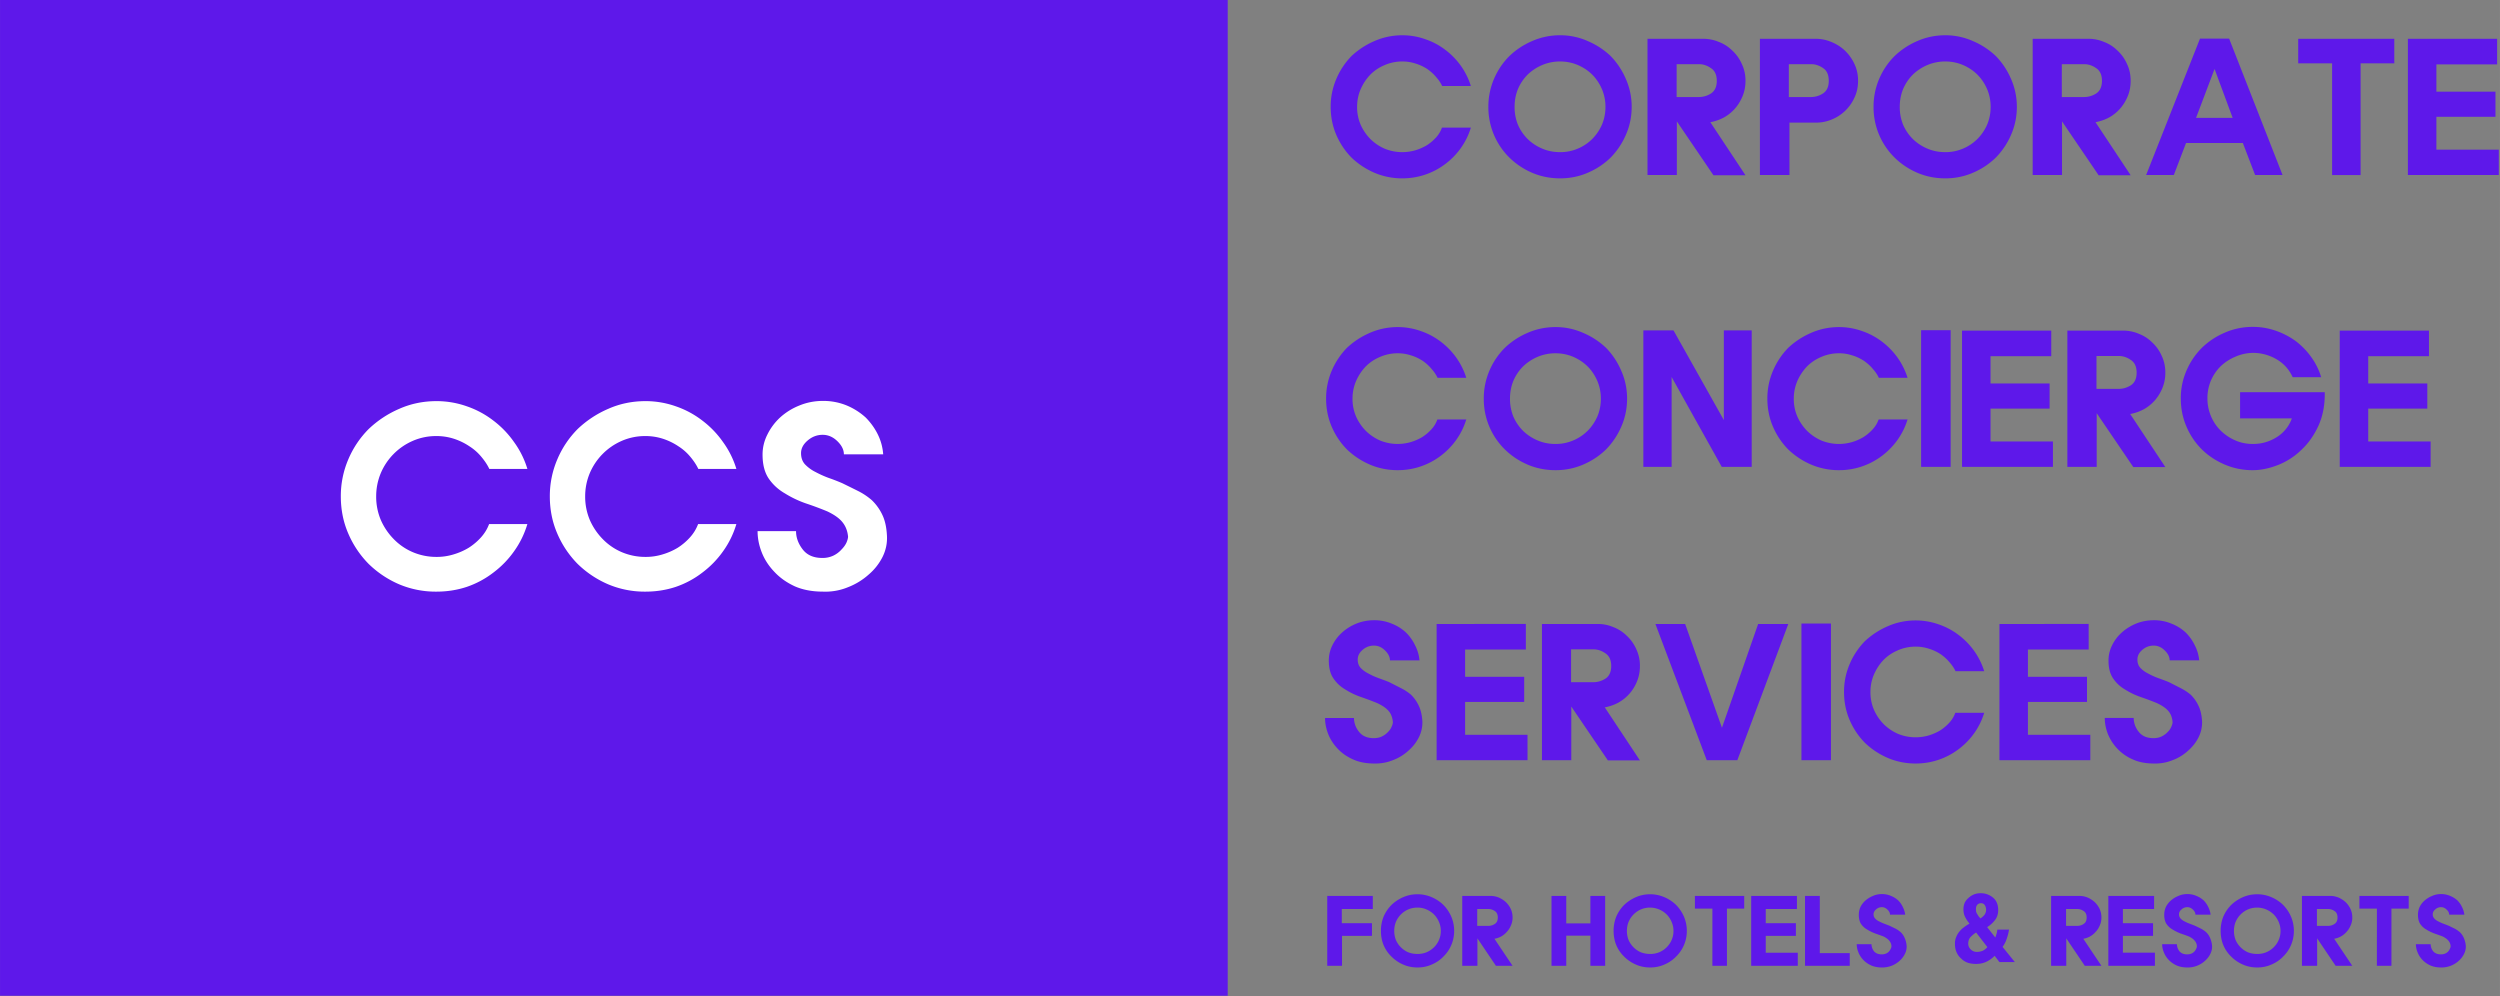
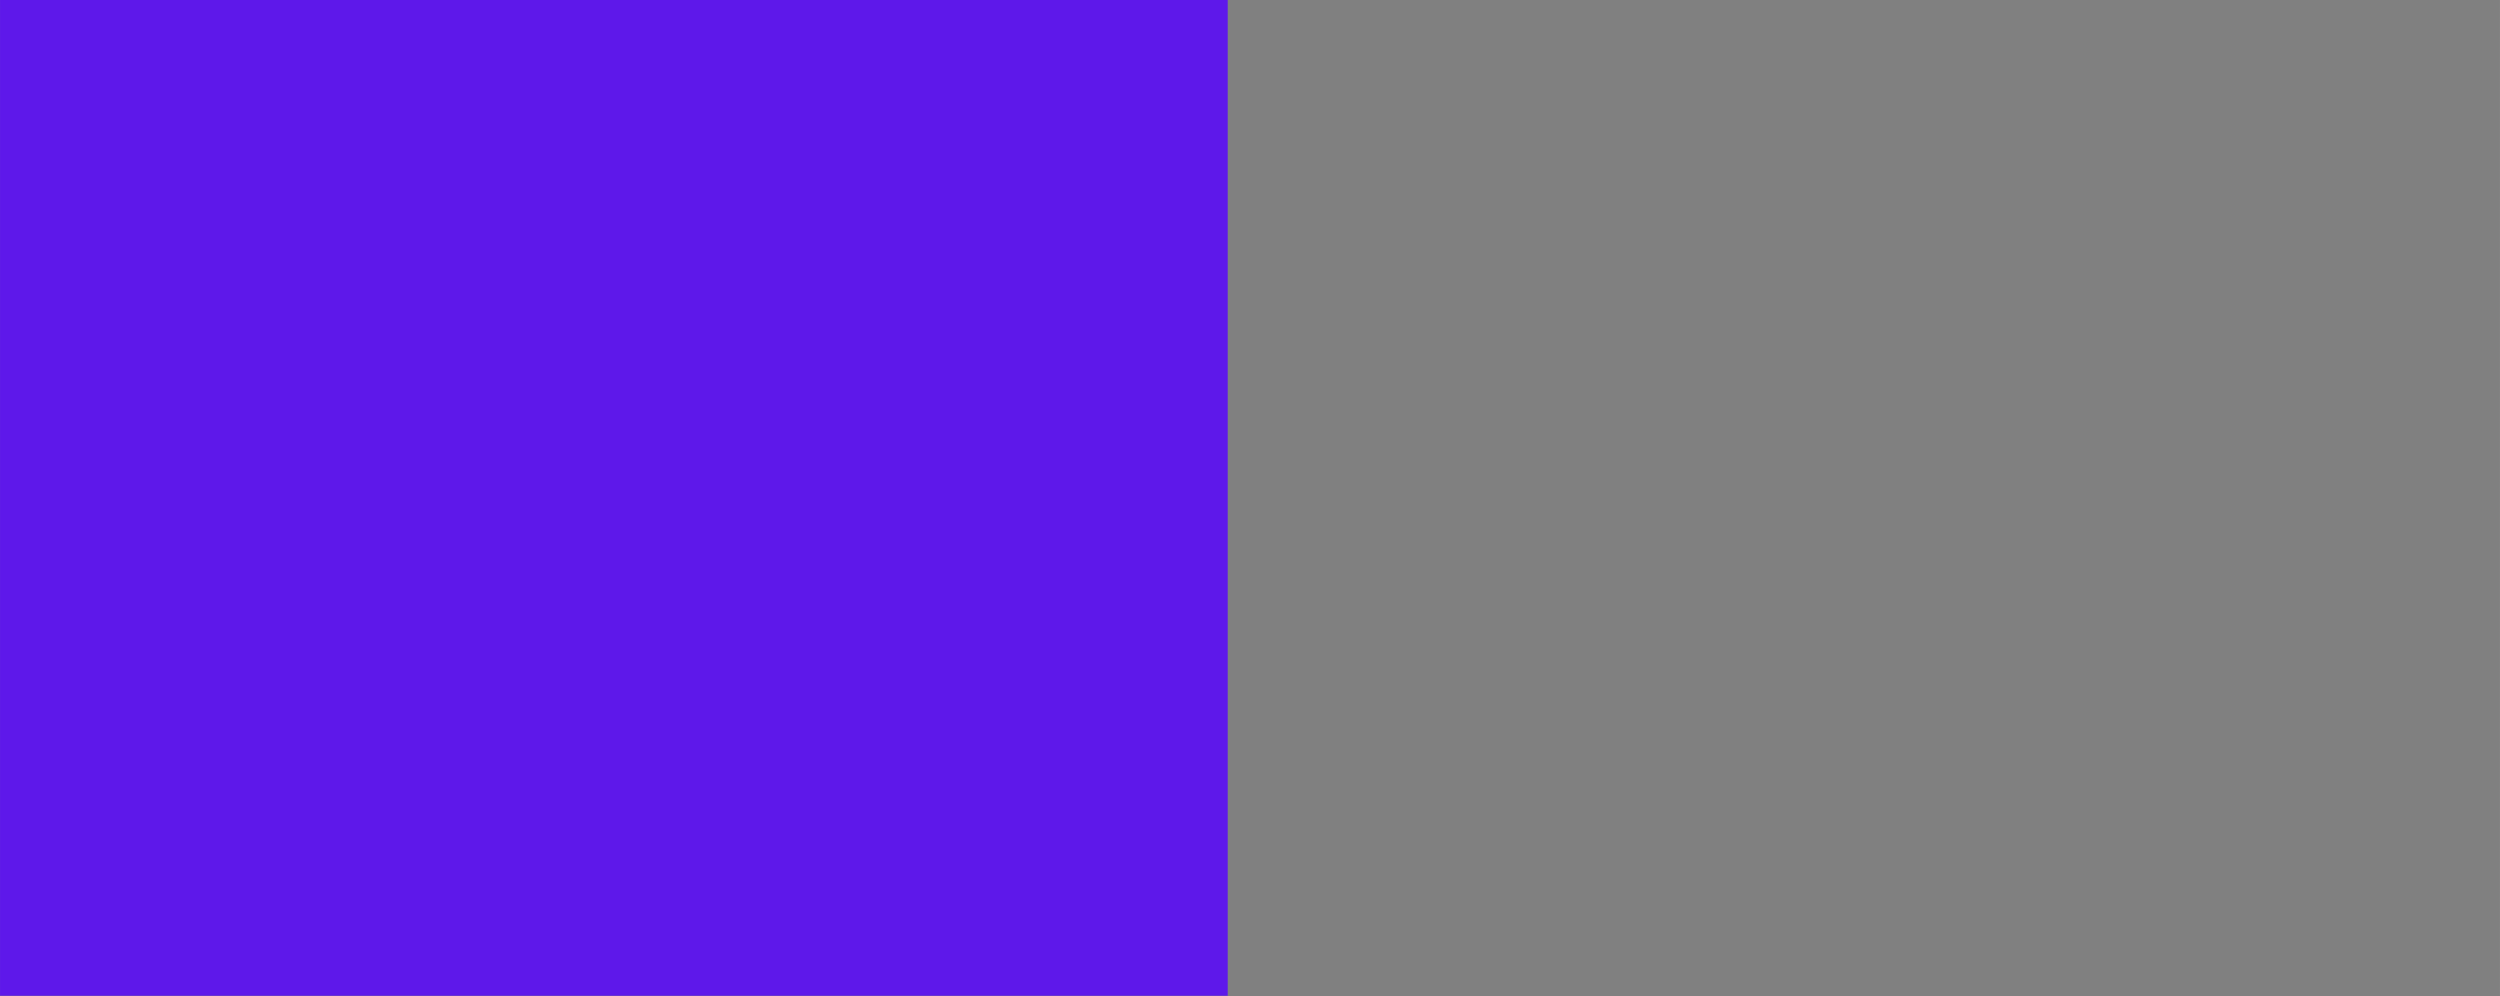
<svg xmlns="http://www.w3.org/2000/svg" width="129.719" height="51.69" version="1.0" viewBox="0 0 97.289 38.768" id="svg5">
  <rect x="0" y="0" width="97.289" height="38.768" fill="#808080" stroke="none" />
  <defs id="defs1">
    <clipPath id="a">
      <path d="M 0,0.035 H 92.234 V 74.84 H 0 Z m 0,0" id="path1" />
    </clipPath>
  </defs>
  <g id="g5" transform="matrix(0.518,0,0,0.518,-1.0200048e-6,-0.018)">
    <g clip-path="url(#a)" id="g2">
      <path fill="#5e18ea" d="M 0,0.035 H 92.34 V 74.84 H 0 Z m 0,0" id="path2" />
    </g>
-     <path fill="#5e18ea" d="m 110.502,6.497 a 5.382,5.382 0 0 0 -0.75,-1.516 5.53,5.53 0 0 0 -1.172,-1.203 c -0.45,-0.344 -0.95,-0.61 -1.5,-0.797 a 5.13,5.13 0 0 0 -1.719,-0.297 c -0.75,0 -1.453,0.149 -2.11,0.438 a 5.95,5.95 0 0 0 -1.718,1.125 5.573,5.573 0 0 0 -1.14,1.718 5.263,5.263 0 0 0 -0.423,2.094 c 0,0.75 0.141,1.453 0.422,2.11 0.281,0.648 0.66,1.214 1.14,1.703 0.5,0.48 1.071,0.859 1.72,1.14 a 5.282,5.282 0 0 0 2.109,0.422 5.32,5.32 0 0 0 3.219,-1.078 5.444,5.444 0 0 0 1.172,-1.203 5.28,5.28 0 0 0 0.75,-1.531 h -2.172 a 2.134,2.134 0 0 1 -0.453,0.75 c -0.2,0.218 -0.43,0.414 -0.688,0.578 a 3.79,3.79 0 0 1 -0.86,0.375 3.507,3.507 0 0 1 -2.281,-0.11 3.544,3.544 0 0 1 -1.078,-0.718 3.633,3.633 0 0 1 -0.75,-1.094 3.34,3.34 0 0 1 -0.265,-1.344 c 0,-0.445 0.082,-0.875 0.25,-1.281 0.175,-0.414 0.414,-0.785 0.718,-1.11 0.301,-0.312 0.66,-0.554 1.079,-0.734 a 3.304,3.304 0 0 1 1.375,-0.281 c 0.332,0 0.656,0.055 0.968,0.156 0.313,0.094 0.602,0.23 0.875,0.406 0.258,0.18 0.485,0.383 0.672,0.61 0.196,0.219 0.348,0.445 0.453,0.672 z m 1.315,1.563 a 5.298,5.298 0 0 0 1.578,3.812 5.55,5.55 0 0 0 1.703,1.14 c 0.656,0.282 1.36,0.422 2.11,0.422 0.738,0 1.43,-0.14 2.078,-0.422 a 5.573,5.573 0 0 0 1.718,-1.14 5.618,5.618 0 0 0 1.141,-1.703 c 0.29,-0.657 0.438,-1.36 0.438,-2.11 a 5.15,5.15 0 0 0 -0.438,-2.094 5.643,5.643 0 0 0 -1.14,-1.718 5.746,5.746 0 0 0 -1.72,-1.125 5.044,5.044 0 0 0 -2.077,-0.438 5.18,5.18 0 0 0 -2.11,0.438 5.72,5.72 0 0 0 -1.703,1.125 5.415,5.415 0 0 0 -1.156,1.718 5.263,5.263 0 0 0 -0.422,2.094 z m 5.39,-3.407 c 0.47,0 0.91,0.09 1.329,0.266 0.414,0.18 0.773,0.418 1.078,0.718 0.312,0.313 0.555,0.68 0.734,1.094 0.176,0.418 0.266,0.86 0.266,1.328 0,0.48 -0.09,0.93 -0.266,1.344 a 3.52,3.52 0 0 1 -0.734,1.078 3.364,3.364 0 0 1 -1.078,0.719 3.32,3.32 0 0 1 -1.328,0.265 c -0.48,0 -0.93,-0.086 -1.344,-0.265 a 3.478,3.478 0 0 1 -1.094,-0.719 3.453,3.453 0 0 1 -0.734,-1.078 3.545,3.545 0 0 1 -0.25,-1.344 c 0,-0.469 0.082,-0.91 0.25,-1.328 a 3.45,3.45 0 0 1 0.734,-1.094 c 0.313,-0.3 0.676,-0.539 1.094,-0.718 a 3.409,3.409 0 0 1 1.344,-0.266 z m 8.753,0.203 h 1.688 c 0.312,0 0.61,0.102 0.89,0.297 0.29,0.187 0.438,0.508 0.438,0.953 0,0.45 -0.149,0.766 -0.438,0.953 a 1.68,1.68 0 0 1 -0.89,0.266 h -1.688 z m 0.016,4.297 2.75,4.047 h 2.406 l -2.64,-3.985 a 3.533,3.533 0 0 0 1,-0.343 c 0.32,-0.176 0.601,-0.399 0.843,-0.672 0.238,-0.27 0.43,-0.582 0.578,-0.938 0.145,-0.351 0.22,-0.738 0.22,-1.156 a 2.9,2.9 0 0 0 -0.282,-1.281 3.022,3.022 0 0 0 -0.719,-1 2.853,2.853 0 0 0 -1,-0.64 2.951,2.951 0 0 0 -1.14,-0.235 h -4.22 v 10.234 h 2.204 z m 8.413,-4.297 h 1.687 c 0.313,0 0.61,0.102 0.89,0.297 0.282,0.187 0.423,0.508 0.423,0.953 0,0.45 -0.149,0.766 -0.438,0.953 a 1.66,1.66 0 0 1 -0.875,0.266 h -1.687 z m 2.047,-1.906 h -4.22 v 10.234 h 2.22 V 9.247 h 2 c 0.394,0 0.773,-0.07 1.14,-0.22 a 3.167,3.167 0 0 0 1.735,-1.64 c 0.187,-0.383 0.28,-0.812 0.28,-1.281 0,-0.469 -0.093,-0.894 -0.28,-1.281 a 3.328,3.328 0 0 0 -0.72,-1 3.235,3.235 0 0 0 -1.015,-0.64 2.951,2.951 0 0 0 -1.14,-0.235 z m 4.319,5.11 a 5.298,5.298 0 0 0 1.578,3.812 c 0.488,0.48 1.054,0.859 1.703,1.14 0.656,0.282 1.36,0.422 2.11,0.422 0.737,0 1.429,-0.14 2.077,-0.422 a 5.573,5.573 0 0 0 1.719,-1.14 5.618,5.618 0 0 0 1.14,-1.703 c 0.29,-0.657 0.438,-1.36 0.438,-2.11 a 5.15,5.15 0 0 0 -0.437,-2.094 5.643,5.643 0 0 0 -1.141,-1.718 5.746,5.746 0 0 0 -1.719,-1.125 5.044,5.044 0 0 0 -2.078,-0.438 c -0.75,0 -1.453,0.149 -2.11,0.438 a 5.72,5.72 0 0 0 -1.702,1.125 5.415,5.415 0 0 0 -1.157,1.718 5.263,5.263 0 0 0 -0.421,2.094 z m 5.39,-3.407 c 0.469,0 0.91,0.09 1.328,0.266 0.414,0.18 0.774,0.418 1.078,0.718 0.313,0.313 0.555,0.68 0.735,1.094 0.176,0.418 0.265,0.86 0.265,1.328 0,0.48 -0.09,0.93 -0.265,1.344 a 3.52,3.52 0 0 1 -0.735,1.078 3.364,3.364 0 0 1 -1.078,0.719 3.32,3.32 0 0 1 -1.328,0.265 c -0.48,0 -0.93,-0.086 -1.344,-0.265 a 3.478,3.478 0 0 1 -1.093,-0.719 3.453,3.453 0 0 1 -0.735,-1.078 3.545,3.545 0 0 1 -0.25,-1.344 c 0,-0.469 0.082,-0.91 0.25,-1.328 0.176,-0.414 0.422,-0.781 0.735,-1.094 0.312,-0.3 0.675,-0.539 1.093,-0.718 a 3.409,3.409 0 0 1 1.344,-0.266 z m 8.753,0.203 h 1.687 c 0.313,0 0.61,0.102 0.89,0.297 0.29,0.187 0.438,0.508 0.438,0.953 0,0.45 -0.148,0.766 -0.437,0.953 a 1.68,1.68 0 0 1 -0.89,0.266 h -1.688 z m 0.015,4.297 2.75,4.047 h 2.407 l -2.641,-3.985 a 3.533,3.533 0 0 0 1,-0.343 3.14,3.14 0 0 0 0.844,-0.672 c 0.238,-0.27 0.43,-0.582 0.578,-0.938 0.144,-0.351 0.219,-0.738 0.219,-1.156 0,-0.469 -0.094,-0.894 -0.282,-1.281 a 3.022,3.022 0 0 0 -0.718,-1 2.853,2.853 0 0 0 -1,-0.64 2.951,2.951 0 0 0 -1.141,-0.235 h -4.219 v 10.234 h 2.203 z m 10.367,-6.219 -4.048,10.25 h 2.079 l 0.921,-2.406 h 4.266 l 0.922,2.406 h 2.062 l -4.015,-10.25 z m 1.093,2.281 1.36,3.672 h -2.75 z m 8.831,7.969 h 2.141 v -8.39 h 2.531 V 2.95 h -7.218 v 1.844 h 2.546 z M 180.899,2.95 v 10.234 h 6.828 v -1.906 h -4.688 V 8.809 h 4.438 V 6.92 h -4.438 V 4.872 h 4.563 V 2.95 Z m 0,0" id="path3" />
-     <path fill="#ffffff" d="m 39.62,35.264 a 6.755,6.755 0 0 0 -1,-2.015 7.128,7.128 0 0 0 -1.547,-1.61 6.93,6.93 0 0 0 -2,-1.078 6.813,6.813 0 0 0 -2.282,-0.39 c -1,0 -1.933,0.195 -2.797,0.578 a 7.779,7.779 0 0 0 -2.296,1.515 7.188,7.188 0 0 0 -1.532,2.281 6.995,6.995 0 0 0 -0.562,2.782 c 0,1 0.187,1.933 0.562,2.797 a 7.366,7.366 0 0 0 1.532,2.28 7.53,7.53 0 0 0 2.296,1.532 7.073,7.073 0 0 0 2.797,0.547 c 0.79,0 1.551,-0.117 2.282,-0.36 a 6.93,6.93 0 0 0 2,-1.078 7.136,7.136 0 0 0 1.546,-1.593 6.831,6.831 0 0 0 1,-2.047 h -2.875 c -0.136,0.367 -0.34,0.7 -0.609,1 -0.262,0.293 -0.57,0.555 -0.922,0.781 a 4.852,4.852 0 0 1 -1.14,0.5 4.28,4.28 0 0 1 -1.266,0.188 4.53,4.53 0 0 1 -1.766,-0.344 4.384,4.384 0 0 1 -1.437,-0.969 4.794,4.794 0 0 1 -0.985,-1.437 4.488,4.488 0 0 1 -0.359,-1.797 c 0,-0.594 0.11,-1.16 0.328,-1.703 a 4.6,4.6 0 0 1 2.39,-2.454 4.377,4.377 0 0 1 1.829,-0.375 c 0.445,0 0.879,0.07 1.297,0.204 0.414,0.136 0.8,0.324 1.156,0.562 0.344,0.219 0.64,0.48 0.89,0.781 0.258,0.305 0.462,0.61 0.61,0.922 z m 15.701,0 a 6.755,6.755 0 0 0 -1,-2.015 7.128,7.128 0 0 0 -1.547,-1.61 6.93,6.93 0 0 0 -2,-1.078 6.813,6.813 0 0 0 -2.28,-0.39 c -1,0 -1.934,0.195 -2.798,0.578 a 7.779,7.779 0 0 0 -2.297,1.515 7.188,7.188 0 0 0 -1.53,2.281 6.995,6.995 0 0 0 -0.563,2.782 c 0,1 0.187,1.933 0.562,2.797 a 7.366,7.366 0 0 0 1.531,2.28 7.53,7.53 0 0 0 2.297,1.532 7.073,7.073 0 0 0 2.797,0.547 c 0.79,0 1.55,-0.117 2.281,-0.36 a 6.93,6.93 0 0 0 2,-1.078 7.136,7.136 0 0 0 1.547,-1.593 6.831,6.831 0 0 0 1,-2.047 h -2.875 c -0.136,0.367 -0.34,0.7 -0.61,1 a 4.44,4.44 0 0 1 -0.921,0.781 4.87,4.87 0 0 1 -1.14,0.5 4.28,4.28 0 0 1 -1.266,0.188 4.53,4.53 0 0 1 -1.766,-0.344 4.384,4.384 0 0 1 -1.437,-0.969 4.794,4.794 0 0 1 -0.985,-1.437 4.488,4.488 0 0 1 -0.36,-1.797 c 0,-0.594 0.11,-1.16 0.329,-1.703 a 4.6,4.6 0 0 1 2.39,-2.454 4.373,4.373 0 0 1 1.829,-0.375 c 0.445,0 0.879,0.07 1.297,0.204 0.414,0.136 0.8,0.324 1.156,0.562 0.344,0.219 0.64,0.48 0.89,0.781 0.258,0.305 0.461,0.61 0.61,0.922 z m 8.077,-1.094 h 2.953 a 4.009,4.009 0 0 0 -0.39,-1.468 c -0.23,-0.477 -0.54,-0.91 -0.922,-1.297 A 4.939,4.939 0 0 0 63.617,30.499 4.618,4.618 0 0 0 61.82,30.155 c -0.625,0 -1.215,0.117 -1.766,0.344 a 4.786,4.786 0 0 0 -1.437,0.89 c -0.406,0.375 -0.73,0.809 -0.969,1.297 -0.242,0.48 -0.36,0.98 -0.36,1.5 0,0.75 0.157,1.356 0.47,1.813 0.32,0.46 0.726,0.828 1.218,1.109 a 7.813,7.813 0 0 0 1.578,0.75 c 0.563,0.187 1.094,0.387 1.594,0.594 0.531,0.25 0.91,0.523 1.14,0.812 0.24,0.293 0.38,0.653 0.423,1.078 0,0.125 -0.043,0.282 -0.125,0.47 -0.086,0.179 -0.211,0.35 -0.375,0.515 a 1.94,1.94 0 0 1 -0.61,0.453 1.87,1.87 0 0 1 -0.828,0.172 c -0.648,0 -1.137,-0.211 -1.469,-0.64 -0.336,-0.438 -0.5,-0.895 -0.5,-1.376 h -2.89 c 0,0.524 0.101,1.055 0.312,1.594 0.207,0.531 0.524,1.023 0.953,1.469 0.407,0.437 0.91,0.796 1.516,1.078 0.613,0.273 1.328,0.406 2.14,0.406 a 4.445,4.445 0 0 0 1.86,-0.328 5.065,5.065 0 0 0 1.563,-0.953 4.261,4.261 0 0 0 1.046,-1.328 c 0.25,-0.508 0.36,-1.04 0.329,-1.594 -0.032,-0.645 -0.153,-1.176 -0.36,-1.594 a 3.717,3.717 0 0 0 -0.781,-1.078 4.917,4.917 0 0 0 -1.063,-0.703 c -0.375,-0.188 -0.757,-0.375 -1.14,-0.563 a 14.961,14.961 0 0 0 -1.047,-0.406 8.082,8.082 0 0 1 -1,-0.453 2.82,2.82 0 0 1 -0.766,-0.563 c -0.199,-0.218 -0.297,-0.5 -0.297,-0.843 0,-0.344 0.16,-0.657 0.485,-0.938 0.332,-0.289 0.71,-0.437 1.14,-0.437 0.414,0 0.786,0.164 1.11,0.484 0.32,0.313 0.484,0.64 0.484,0.984 z m 0,0" id="path4" />
-     <path fill="#5e18ea" d="m 110.157,28.42 a 5.382,5.382 0 0 0 -0.75,-1.515 5.53,5.53 0 0 0 -1.172,-1.204 5.24,5.24 0 0 0 -1.5,-0.796 5.13,5.13 0 0 0 -1.719,-0.297 c -0.75,0 -1.453,0.148 -2.11,0.437 a 5.95,5.95 0 0 0 -1.718,1.125 5.573,5.573 0 0 0 -1.14,1.719 5.263,5.263 0 0 0 -0.422,2.094 c 0,0.75 0.14,1.453 0.421,2.11 0.282,0.648 0.66,1.214 1.141,1.702 0.5,0.48 1.07,0.86 1.719,1.14 0.656,0.282 1.36,0.423 2.11,0.423 a 5.32,5.32 0 0 0 3.218,-1.078 5.444,5.444 0 0 0 1.172,-1.204 c 0.332,-0.468 0.582,-0.976 0.75,-1.53 h -2.172 a 2.134,2.134 0 0 1 -0.453,0.75 c -0.2,0.218 -0.43,0.413 -0.688,0.577 a 3.79,3.79 0 0 1 -0.86,0.375 3.507,3.507 0 0 1 -2.281,-0.11 3.544,3.544 0 0 1 -1.077,-0.718 3.633,3.633 0 0 1 -0.75,-1.094 3.34,3.34 0 0 1 -0.266,-1.343 c 0,-0.446 0.082,-0.875 0.25,-1.282 0.176,-0.414 0.414,-0.785 0.719,-1.109 0.3,-0.312 0.66,-0.555 1.078,-0.734 a 3.304,3.304 0 0 1 1.375,-0.282 c 0.332,0 0.656,0.055 0.969,0.157 0.312,0.093 0.601,0.23 0.875,0.406 0.257,0.18 0.484,0.383 0.671,0.61 0.196,0.218 0.348,0.445 0.454,0.671 z m 1.315,1.563 a 5.298,5.298 0 0 0 1.578,3.812 c 0.489,0.48 1.055,0.86 1.703,1.14 0.657,0.282 1.36,0.423 2.11,0.423 0.738,0 1.43,-0.14 2.078,-0.422 a 5.573,5.573 0 0 0 1.719,-1.14 5.618,5.618 0 0 0 1.14,-1.704 c 0.29,-0.656 0.438,-1.36 0.438,-2.11 0,-0.738 -0.149,-1.437 -0.438,-2.093 a 5.643,5.643 0 0 0 -1.14,-1.719 5.746,5.746 0 0 0 -1.719,-1.125 5.044,5.044 0 0 0 -2.078,-0.437 c -0.75,0 -1.453,0.148 -2.11,0.437 a 5.72,5.72 0 0 0 -1.703,1.125 5.415,5.415 0 0 0 -1.156,1.719 5.263,5.263 0 0 0 -0.422,2.094 z m 5.39,-3.407 c 0.47,0 0.911,0.09 1.329,0.266 0.414,0.18 0.773,0.418 1.078,0.719 0.313,0.312 0.555,0.68 0.734,1.094 0.176,0.418 0.266,0.859 0.266,1.328 0,0.48 -0.09,0.93 -0.266,1.343 a 3.52,3.52 0 0 1 -0.734,1.079 3.364,3.364 0 0 1 -1.078,0.718 3.32,3.32 0 0 1 -1.328,0.266 c -0.48,0 -0.93,-0.086 -1.344,-0.266 a 3.478,3.478 0 0 1 -1.094,-0.718 3.453,3.453 0 0 1 -0.734,-1.079 3.545,3.545 0 0 1 -0.25,-1.343 c 0,-0.469 0.082,-0.91 0.25,-1.328 a 3.44,3.44 0 0 1 0.734,-1.094 c 0.313,-0.3 0.676,-0.54 1.094,-0.719 a 3.409,3.409 0 0 1 1.344,-0.266 z m 6.598,-1.718 v 10.25 h 2.124 v -6.75 l 3.766,6.75 h 2.25 v -10.25 h -2.094 v 6.734 l -3.781,-6.734 z m 19.849,3.562 a 5.382,5.382 0 0 0 -0.75,-1.515 5.53,5.53 0 0 0 -1.172,-1.204 5.24,5.24 0 0 0 -1.5,-0.796 5.13,5.13 0 0 0 -1.719,-0.297 c -0.75,0 -1.453,0.148 -2.11,0.437 a 5.95,5.95 0 0 0 -1.718,1.125 5.573,5.573 0 0 0 -1.14,1.719 5.263,5.263 0 0 0 -0.423,2.094 c 0,0.75 0.141,1.453 0.422,2.11 0.281,0.648 0.66,1.214 1.14,1.702 0.5,0.48 1.071,0.86 1.72,1.14 a 5.283,5.283 0 0 0 2.109,0.423 5.32,5.32 0 0 0 3.219,-1.078 5.444,5.444 0 0 0 1.172,-1.204 c 0.332,-0.468 0.582,-0.976 0.75,-1.53 h -2.172 a 2.134,2.134 0 0 1 -0.453,0.75 c -0.2,0.218 -0.43,0.413 -0.688,0.577 a 3.79,3.79 0 0 1 -0.86,0.375 3.507,3.507 0 0 1 -2.281,-0.11 3.544,3.544 0 0 1 -1.078,-0.718 3.633,3.633 0 0 1 -0.75,-1.094 3.34,3.34 0 0 1 -0.265,-1.343 c 0,-0.446 0.082,-0.875 0.25,-1.282 a 3.73,3.73 0 0 1 0.718,-1.109 c 0.301,-0.312 0.66,-0.555 1.079,-0.734 a 3.304,3.304 0 0 1 1.375,-0.282 c 0.332,0 0.656,0.055 0.968,0.157 0.313,0.093 0.602,0.23 0.875,0.406 0.258,0.18 0.485,0.383 0.672,0.61 0.196,0.218 0.348,0.445 0.453,0.671 z m 1.018,-3.578 v 10.266 h 2.219 V 24.842 Z m 3.075,0.031 v 10.235 h 6.828 V 33.2 h -4.687 v -2.468 h 4.437 v -1.89 h -4.437 v -2.048 h 4.562 v -1.922 z m 10.101,1.907 h 1.687 c 0.313,0 0.61,0.101 0.891,0.296 0.29,0.188 0.438,0.508 0.438,0.954 0,0.449 -0.149,0.765 -0.438,0.953 -0.293,0.18 -0.59,0.265 -0.89,0.265 h -1.688 z m 0.016,4.296 2.75,4.047 h 2.406 l -2.64,-3.984 a 3.533,3.533 0 0 0 1,-0.344 c 0.32,-0.176 0.6,-0.398 0.843,-0.672 0.238,-0.27 0.43,-0.582 0.578,-0.937 a 3.01,3.01 0 0 0 0.219,-1.156 2.9,2.9 0 0 0 -0.281,-1.282 3.022,3.022 0 0 0 -0.72,-1 2.853,2.853 0 0 0 -1,-0.64 2.951,2.951 0 0 0 -1.14,-0.235 h -4.219 v 10.235 h 2.204 z m 16.866,-2.703 a 5.135,5.135 0 0 0 -0.75,-1.515 5.53,5.53 0 0 0 -1.172,-1.203 5.745,5.745 0 0 0 -1.516,-0.782 5.175,5.175 0 0 0 -1.703,-0.28 c -0.75,0 -1.453,0.148 -2.11,0.437 a 5.596,5.596 0 0 0 -1.718,1.14 5.415,5.415 0 0 0 -1.156,1.719 5.161,5.161 0 0 0 -0.422,2.078 c 0,0.75 0.14,1.453 0.422,2.11 a 5.35,5.35 0 0 0 1.156,1.718 c 0.488,0.48 1.062,0.86 1.719,1.14 a 5.283,5.283 0 0 0 2.109,0.423 c 0.594,0 1.21,-0.125 1.86,-0.375 a 5.235,5.235 0 0 0 1.78,-1.14 c 0.532,-0.49 0.961,-1.099 1.297,-1.829 0.332,-0.738 0.489,-1.578 0.47,-2.516 h -6.36 v 1.97 h 3.89 a 2.728,2.728 0 0 1 -1.156,1.421 c -0.543,0.336 -1.133,0.5 -1.765,0.5 -0.493,0 -0.946,-0.094 -1.36,-0.281 a 3.633,3.633 0 0 1 -1.094,-0.75 3.366,3.366 0 0 1 -0.718,-1.094 3.42,3.42 0 0 1 -0.25,-1.297 3.4,3.4 0 0 1 0.25,-1.312 c 0.175,-0.414 0.422,-0.782 0.734,-1.094 0.313,-0.3 0.676,-0.54 1.094,-0.719 a 3.429,3.429 0 0 1 1.344,-0.297 3.51,3.51 0 0 1 1.75,0.469 c 0.55,0.312 0.96,0.766 1.234,1.36 z m 1.393,-3.5 v 10.235 h 6.828 V 33.2 h -4.688 v -2.468 h 4.438 v -1.89 h -4.438 v -2.048 h 4.563 v -1.922 z m -71.356,24.773 h 2.22 a 3.015,3.015 0 0 0 -0.313,-1.094 3.47,3.47 0 0 0 -0.688,-0.984 3.31,3.31 0 0 0 -1.062,-0.672 3.354,3.354 0 0 0 -1.344,-0.265 c -0.469,0 -0.914,0.086 -1.328,0.25 -0.406,0.168 -0.766,0.39 -1.078,0.671 a 3.137,3.137 0 0 0 -0.735,0.97 c -0.18,0.366 -0.265,0.745 -0.265,1.14 0,0.562 0.117,1.015 0.36,1.36 0.237,0.343 0.538,0.62 0.905,0.827 0.364,0.23 0.758,0.418 1.188,0.563 0.426,0.148 0.828,0.297 1.203,0.453 0.394,0.187 0.68,0.39 0.86,0.61 0.175,0.218 0.273,0.492 0.296,0.812 0,0.094 -0.031,0.21 -0.094,0.344 -0.054,0.136 -0.14,0.265 -0.265,0.39 a 1.58,1.58 0 0 1 -0.469,0.344 c -0.18,0.086 -0.383,0.125 -0.61,0.125 -0.491,0 -0.859,-0.16 -1.109,-0.484 a 1.645,1.645 0 0 1 -0.375,-1.032 h -2.172 c 0,0.399 0.079,0.797 0.235,1.203 0.156,0.399 0.39,0.762 0.703,1.094 0.312,0.336 0.695,0.606 1.156,0.813 0.457,0.21 0.992,0.312 1.61,0.312 a 3.48,3.48 0 0 0 1.39,-0.25 3.544,3.544 0 0 0 1.172,-0.719 3.24,3.24 0 0 0 0.781,-1 c 0.188,-0.375 0.274,-0.77 0.266,-1.187 -0.031,-0.488 -0.125,-0.89 -0.281,-1.203 a 2.872,2.872 0 0 0 -0.578,-0.813 3.965,3.965 0 0 0 -0.797,-0.515 c -0.282,-0.145 -0.57,-0.29 -0.86,-0.438 a 23.992,23.992 0 0 0 -0.797,-0.297 5.559,5.559 0 0 1 -0.75,-0.343 2.07,2.07 0 0 1 -0.578,-0.422 c -0.148,-0.164 -0.218,-0.375 -0.218,-0.625 0,-0.27 0.117,-0.508 0.359,-0.72 0.25,-0.218 0.535,-0.327 0.86,-0.327 0.312,0 0.585,0.12 0.827,0.36 0.25,0.241 0.375,0.491 0.375,0.75 z m 3.507,-2.734 v 10.234 h 6.828 V 55.24 h -4.687 v -2.47 h 4.437 v -1.89 h -4.437 v -2.047 h 4.562 v -1.922 z m 10.101,1.906 h 1.687 c 0.313,0 0.61,0.102 0.891,0.297 0.29,0.187 0.438,0.508 0.438,0.953 0,0.45 -0.149,0.766 -0.438,0.953 a 1.68,1.68 0 0 1 -0.89,0.266 h -1.688 z m 0.016,4.297 2.75,4.047 h 2.406 l -2.64,-3.985 a 3.533,3.533 0 0 0 1,-0.343 3.151,3.151 0 0 0 1.421,-1.61 c 0.145,-0.351 0.219,-0.738 0.219,-1.156 a 2.9,2.9 0 0 0 -0.281,-1.281 3.022,3.022 0 0 0 -0.72,-1 2.853,2.853 0 0 0 -1,-0.64 2.951,2.951 0 0 0 -1.14,-0.235 h -4.219 v 10.234 h 2.204 z m 14.037,-6.203 -2.718,7.797 -2.766,-7.797 h -2.234 l 3.859,10.234 h 2.297 l 3.828,-10.234 z m 3.254,-0.032 v 10.266 h 2.219 V 46.881 Z m 13.731,3.579 a 5.382,5.382 0 0 0 -0.75,-1.516 5.53,5.53 0 0 0 -1.172,-1.203 c -0.45,-0.344 -0.95,-0.61 -1.5,-0.797 a 5.13,5.13 0 0 0 -1.719,-0.297 c -0.75,0 -1.453,0.149 -2.109,0.438 a 5.95,5.95 0 0 0 -1.719,1.125 5.573,5.573 0 0 0 -1.14,1.718 5.263,5.263 0 0 0 -0.422,2.094 c 0,0.75 0.14,1.453 0.422,2.11 0.28,0.648 0.66,1.214 1.14,1.703 0.5,0.48 1.07,0.86 1.719,1.14 0.656,0.282 1.36,0.422 2.11,0.422 a 5.32,5.32 0 0 0 3.218,-1.078 5.444,5.444 0 0 0 1.172,-1.203 5.28,5.28 0 0 0 0.75,-1.531 h -2.172 a 2.134,2.134 0 0 1 -0.453,0.75 c -0.2,0.218 -0.43,0.414 -0.687,0.578 a 3.79,3.79 0 0 1 -0.86,0.375 3.507,3.507 0 0 1 -2.281,-0.11 3.544,3.544 0 0 1 -1.078,-0.718 3.633,3.633 0 0 1 -0.75,-1.094 3.34,3.34 0 0 1 -0.266,-1.344 c 0,-0.445 0.082,-0.875 0.25,-1.281 0.176,-0.414 0.414,-0.785 0.719,-1.11 0.3,-0.312 0.66,-0.554 1.078,-0.734 a 3.304,3.304 0 0 1 1.375,-0.281 c 0.332,0 0.656,0.055 0.969,0.156 0.312,0.094 0.601,0.23 0.875,0.406 0.258,0.18 0.484,0.383 0.672,0.61 0.195,0.219 0.347,0.445 0.453,0.672 z m 1.144,-3.547 v 10.234 h 6.828 V 55.24 h -4.688 v -2.47 h 4.438 v -1.89 h -4.438 v -2.047 h 4.563 V 46.911 Z M 163,49.646 h 2.219 a 3.015,3.015 0 0 0 -0.313,-1.094 3.47,3.47 0 0 0 -0.687,-0.984 3.31,3.31 0 0 0 -1.063,-0.672 3.354,3.354 0 0 0 -1.344,-0.265 c -0.468,0 -0.914,0.086 -1.328,0.25 -0.406,0.168 -0.765,0.39 -1.078,0.671 a 3.137,3.137 0 0 0 -0.734,0.97 c -0.18,0.366 -0.266,0.745 -0.266,1.14 0,0.562 0.117,1.015 0.36,1.36 0.238,0.343 0.539,0.62 0.906,0.827 0.363,0.23 0.758,0.418 1.187,0.563 0.426,0.148 0.828,0.297 1.203,0.453 0.395,0.187 0.68,0.39 0.86,0.61 0.176,0.218 0.273,0.492 0.297,0.812 0,0.094 -0.032,0.21 -0.094,0.344 -0.055,0.136 -0.14,0.265 -0.266,0.39 -0.125,0.137 -0.28,0.25 -0.468,0.344 -0.18,0.086 -0.383,0.125 -0.61,0.125 -0.492,0 -0.86,-0.16 -1.11,-0.484 a 1.645,1.645 0 0 1 -0.374,-1.032 h -2.172 c 0,0.399 0.078,0.797 0.234,1.203 a 3.53,3.53 0 0 0 1.86,1.907 c 0.457,0.21 0.992,0.312 1.61,0.312 a 3.48,3.48 0 0 0 1.39,-0.25 3.544,3.544 0 0 0 1.172,-0.719 c 0.332,-0.289 0.593,-0.625 0.78,-1 0.188,-0.375 0.274,-0.77 0.266,-1.187 -0.03,-0.488 -0.125,-0.89 -0.28,-1.203 a 2.872,2.872 0 0 0 -0.579,-0.813 3.965,3.965 0 0 0 -0.797,-0.515 c -0.281,-0.145 -0.57,-0.29 -0.86,-0.438 a 23.992,23.992 0 0 0 -0.796,-0.297 5.559,5.559 0 0 1 -0.75,-0.343 2.07,2.07 0 0 1 -0.578,-0.422 c -0.149,-0.164 -0.219,-0.375 -0.219,-0.625 0,-0.27 0.117,-0.508 0.36,-0.72 0.25,-0.218 0.535,-0.327 0.859,-0.327 0.312,0 0.586,0.12 0.828,0.36 0.25,0.241 0.375,0.491 0.375,0.75 z M 99.711,67.344 v 5.25 h 1.11 v -2.25 h 2.25 v -0.953 h -2.266 v -1.063 h 2.328 v -0.984 z m 4.034,2.625 c 0,0.386 0.067,0.746 0.204,1.078 0.144,0.336 0.343,0.621 0.593,0.86 0.25,0.25 0.54,0.448 0.875,0.593 0.332,0.148 0.692,0.219 1.078,0.219 0.375,0 0.727,-0.07 1.063,-0.219 a 2.61,2.61 0 0 0 0.875,-0.594 2.673,2.673 0 0 0 0.813,-1.938 2.7,2.7 0 0 0 -0.22,-1.077 2.89,2.89 0 0 0 -0.593,-0.875 2.823,2.823 0 0 0 -0.875,-0.578 2.653,2.653 0 0 0 -1.063,-0.22 c -0.386,0 -0.746,0.075 -1.078,0.22 a 3.02,3.02 0 0 0 -0.875,0.578 2.81,2.81 0 0 0 -0.593,0.875 2.831,2.831 0 0 0 -0.204,1.078 z m 2.75,-1.75 c 0.239,0 0.461,0.047 0.672,0.14 0.22,0.094 0.407,0.22 0.563,0.375 0.156,0.157 0.281,0.344 0.375,0.563 a 1.718,1.718 0 0 1 -0.375,1.906 1.773,1.773 0 0 1 -0.563,0.375 1.75,1.75 0 0 1 -0.672,0.125 c -0.25,0 -0.484,-0.039 -0.703,-0.125 a 1.792,1.792 0 0 1 -0.922,-0.922 1.85,1.85 0 0 1 -0.125,-0.687 c 0,-0.239 0.04,-0.461 0.125,-0.672 a 1.773,1.773 0 0 1 0.922,-0.938 c 0.22,-0.093 0.453,-0.14 0.703,-0.14 z m 4.484,0.109 h 0.859 c 0.164,0 0.32,0.055 0.469,0.156 0.144,0.094 0.218,0.258 0.218,0.485 0,0.23 -0.078,0.39 -0.234,0.484 a 0.833,0.833 0 0 1 -0.453,0.14 h -0.86 z m 0.015,2.203 1.39,2.063 h 1.25 l -1.359,-2.031 a 1.63,1.63 0 0 0 0.5,-0.172 c 0.165,-0.094 0.313,-0.211 0.438,-0.36 0.125,-0.133 0.223,-0.289 0.297,-0.468 0.082,-0.176 0.125,-0.375 0.125,-0.594 0,-0.239 -0.047,-0.457 -0.14,-0.656 a 1.75,1.75 0 0 0 -0.376,-0.516 1.936,1.936 0 0 0 -0.515,-0.328 1.558,1.558 0 0 0 -0.594,-0.125 h -2.156 v 5.25 h 1.14 z m 5.566,-3.187 v 5.25 h 1.108 v -2.266 h 1.813 v 2.266 h 1.11 v -5.25 h -1.11 v 2.062 h -1.813 v -2.062 z m 4.665,2.625 c 0,0.386 0.067,0.746 0.203,1.078 a 2.6,2.6 0 0 0 0.594,0.86 c 0.25,0.25 0.54,0.448 0.875,0.593 0.332,0.148 0.692,0.219 1.078,0.219 0.375,0 0.727,-0.07 1.063,-0.219 a 2.61,2.61 0 0 0 0.875,-0.594 2.673,2.673 0 0 0 0.813,-1.938 2.7,2.7 0 0 0 -0.22,-1.077 2.89,2.89 0 0 0 -0.593,-0.875 2.823,2.823 0 0 0 -0.875,-0.578 2.653,2.653 0 0 0 -1.063,-0.22 c -0.386,0 -0.746,0.075 -1.078,0.22 a 3.02,3.02 0 0 0 -0.875,0.578 2.83,2.83 0 0 0 -0.594,0.875 2.831,2.831 0 0 0 -0.203,1.078 z m 2.75,-1.75 a 1.807,1.807 0 0 1 1.235,0.515 c 0.156,0.157 0.281,0.344 0.375,0.563 a 1.718,1.718 0 0 1 -0.375,1.906 1.773,1.773 0 0 1 -0.563,0.375 1.75,1.75 0 0 1 -0.672,0.125 c -0.25,0 -0.484,-0.039 -0.703,-0.125 a 1.792,1.792 0 0 1 -0.922,-0.922 1.85,1.85 0 0 1 -0.125,-0.687 c 0,-0.239 0.04,-0.461 0.125,-0.672 a 1.773,1.773 0 0 1 0.922,-0.938 c 0.219,-0.093 0.453,-0.14 0.703,-0.14 z m 4.671,4.375 h 1.094 v -4.297 h 1.297 v -0.953 h -3.704 v 0.953 h 1.313 z m 2.916,-5.25 v 5.25 h 3.5 v -0.985 h -2.406 v -1.265 h 2.265 v -0.953 h -2.265 v -1.063 h 2.343 v -0.984 z m 4.044,0 v 5.25 h 3.36 v -0.953 h -2.25 v -4.297 z m 6.384,1.406 h 1.14 a 1.726,1.726 0 0 0 -0.171,-0.562 1.756,1.756 0 0 0 -0.344,-0.5 1.829,1.829 0 0 0 -0.547,-0.344 1.665,1.665 0 0 0 -0.687,-0.14 c -0.242,0 -0.465,0.046 -0.672,0.14 a 1.96,1.96 0 0 0 -0.562,0.344 1.569,1.569 0 0 0 -0.375,0.484 1.41,1.41 0 0 0 -0.125,0.594 c 0,0.28 0.054,0.511 0.171,0.687 0.125,0.18 0.282,0.32 0.47,0.422 0.187,0.117 0.39,0.215 0.609,0.297 0.218,0.074 0.421,0.148 0.609,0.219 0.207,0.105 0.351,0.214 0.437,0.328 a 0.664,0.664 0 0 1 0.157,0.406 0.456,0.456 0 0 1 -0.047,0.172 0.837,0.837 0 0 1 -0.125,0.203 0.61,0.61 0 0 1 -0.235,0.172 0.78,0.78 0 0 1 -0.328,0.062 c -0.25,0 -0.445,-0.078 -0.578,-0.234 A 0.865,0.865 0 0 1 140.6,70.969 h -1.11 c 0,0.199 0.04,0.402 0.125,0.61 0.082,0.21 0.203,0.398 0.36,0.562 0.156,0.168 0.351,0.308 0.593,0.422 0.239,0.105 0.508,0.156 0.813,0.156 a 1.91,1.91 0 0 0 1.328,-0.5 c 0.164,-0.145 0.297,-0.313 0.39,-0.5 0.102,-0.196 0.15,-0.399 0.141,-0.61 a 1.807,1.807 0 0 0 -0.156,-0.625 1.253,1.253 0 0 0 -0.281,-0.406 1.89,1.89 0 0 0 -0.406,-0.281 c -0.149,-0.07 -0.297,-0.145 -0.454,-0.219 -0.125,-0.05 -0.261,-0.101 -0.406,-0.156 a 2.78,2.78 0 0 1 -0.375,-0.172 0.89,0.89 0 0 1 -0.297,-0.219 0.449,0.449 0 0 1 -0.11,-0.312 c 0,-0.133 0.063,-0.254 0.188,-0.36 a 0.63,0.63 0 0 1 0.438,-0.171 c 0.156,0 0.297,0.062 0.422,0.187 0.125,0.117 0.187,0.242 0.187,0.375 z m 7.221,-0.375 a 0.648,0.648 0 0 1 -0.125,0.39 1.199,1.199 0 0 1 -0.297,0.266 1.037,1.037 0 0 1 -0.14,-0.156 l -0.11,-0.172 a 0.768,0.768 0 0 1 -0.078,-0.172 1.195,1.195 0 0 1 -0.015,-0.218 0.49,0.49 0 0 1 0.093,-0.297 0.375,0.375 0 0 1 0.297,-0.125 c 0.125,0 0.22,0.054 0.282,0.156 a 0.635,0.635 0 0 1 0.093,0.328 z m 0.094,2.813 a 1.062,1.062 0 0 1 -0.36,0.28 1.16,1.16 0 0 1 -0.437,0.079 0.613,0.613 0 0 1 -0.453,-0.188 0.583,0.583 0 0 1 -0.187,-0.421 c 0,-0.208 0.054,-0.375 0.171,-0.5 0.125,-0.133 0.266,-0.25 0.422,-0.344 z m 0.906,1.125 h 1.157 l -0.922,-1.141 a 2.03,2.03 0 0 0 0.312,-0.61 c 0.082,-0.226 0.14,-0.457 0.172,-0.687 h -0.875 a 1.77,1.77 0 0 1 -0.062,0.313 1.979,1.979 0 0 1 -0.094,0.28 l -0.61,-0.78 c 0.22,-0.133 0.41,-0.305 0.579,-0.516 0.164,-0.207 0.25,-0.461 0.25,-0.766 0,-0.414 -0.133,-0.726 -0.391,-0.937 a 1.415,1.415 0 0 0 -0.938,-0.328 c -0.18,0 -0.343,0.03 -0.5,0.093 a 1.392,1.392 0 0 0 -0.39,0.25 c -0.125,0.106 -0.227,0.23 -0.297,0.375 a 1.23,1.23 0 0 0 -0.094,0.485 c 0,0.219 0.04,0.414 0.125,0.578 0.082,0.168 0.192,0.336 0.328,0.5 -0.148,0.086 -0.289,0.18 -0.422,0.281 a 1.948,1.948 0 0 0 -0.343,0.328 c -0.094,0.117 -0.172,0.25 -0.235,0.407 a 1.23,1.23 0 0 0 -0.093,0.484 c 0,0.25 0.039,0.469 0.125,0.656 0.082,0.188 0.195,0.344 0.343,0.469 0.133,0.137 0.297,0.242 0.485,0.312 0.195,0.063 0.406,0.094 0.625,0.094 0.281,0 0.535,-0.05 0.765,-0.156 0.227,-0.102 0.442,-0.254 0.641,-0.453 z m 5.007,-3.985 h 0.86 c 0.163,0 0.32,0.055 0.468,0.156 0.144,0.094 0.219,0.258 0.219,0.485 0,0.23 -0.078,0.39 -0.235,0.484 a 0.833,0.833 0 0 1 -0.453,0.14 h -0.86 z m 0.015,2.203 1.391,2.063 h 1.25 l -1.36,-2.031 a 1.63,1.63 0 0 0 0.5,-0.172 c 0.165,-0.094 0.313,-0.211 0.438,-0.36 0.125,-0.133 0.223,-0.289 0.297,-0.468 0.082,-0.176 0.125,-0.375 0.125,-0.594 0,-0.239 -0.047,-0.457 -0.14,-0.656 a 1.75,1.75 0 0 0 -0.376,-0.516 1.936,1.936 0 0 0 -0.515,-0.328 1.558,1.558 0 0 0 -0.594,-0.125 h -2.156 v 5.25 h 1.14 z m 3.16,-3.187 v 5.25 h 3.5 v -0.985 h -2.406 v -1.265 h 2.266 v -0.953 h -2.266 v -1.063 h 2.344 v -0.984 z m 6.544,1.406 h 1.14 a 1.726,1.726 0 0 0 -0.171,-0.562 1.756,1.756 0 0 0 -0.344,-0.5 1.829,1.829 0 0 0 -0.547,-0.344 1.665,1.665 0 0 0 -0.687,-0.14 c -0.242,0 -0.465,0.046 -0.672,0.14 a 1.952,1.952 0 0 0 -0.563,0.344 1.569,1.569 0 0 0 -0.375,0.484 1.41,1.41 0 0 0 -0.125,0.594 c 0,0.28 0.055,0.511 0.172,0.687 0.125,0.18 0.281,0.32 0.469,0.422 0.187,0.117 0.39,0.215 0.61,0.297 0.218,0.074 0.421,0.148 0.609,0.219 0.207,0.105 0.351,0.214 0.437,0.328 a 0.664,0.664 0 0 1 0.156,0.406 0.456,0.456 0 0 1 -0.046,0.172 0.837,0.837 0 0 1 -0.125,0.203 0.61,0.61 0 0 1 -0.235,0.172 0.78,0.78 0 0 1 -0.328,0.062 c -0.25,0 -0.445,-0.078 -0.578,-0.234 a 0.865,0.865 0 0 1 -0.188,-0.531 h -1.109 c 0,0.199 0.04,0.402 0.125,0.61 0.082,0.21 0.203,0.398 0.36,0.562 0.156,0.168 0.351,0.308 0.593,0.422 0.239,0.105 0.508,0.156 0.813,0.156 a 1.91,1.91 0 0 0 1.328,-0.5 c 0.164,-0.145 0.297,-0.313 0.39,-0.5 0.102,-0.196 0.149,-0.399 0.141,-0.61 a 1.807,1.807 0 0 0 -0.156,-0.625 1.253,1.253 0 0 0 -0.281,-0.406 1.89,1.89 0 0 0 -0.407,-0.281 c -0.148,-0.07 -0.297,-0.145 -0.453,-0.219 -0.125,-0.05 -0.261,-0.101 -0.406,-0.156 a 2.78,2.78 0 0 1 -0.375,-0.172 0.89,0.89 0 0 1 -0.297,-0.219 0.449,0.449 0 0 1 -0.11,-0.312 c 0,-0.133 0.063,-0.254 0.188,-0.36 a 0.63,0.63 0 0 1 0.438,-0.171 c 0.156,0 0.297,0.062 0.422,0.187 0.125,0.117 0.187,0.242 0.187,0.375 z m 1.894,1.219 c 0,0.386 0.067,0.746 0.203,1.078 a 2.6,2.6 0 0 0 0.594,0.86 c 0.25,0.25 0.54,0.448 0.875,0.593 0.332,0.148 0.692,0.219 1.078,0.219 0.375,0 0.727,-0.07 1.063,-0.219 a 2.61,2.61 0 0 0 0.875,-0.594 2.673,2.673 0 0 0 0.813,-1.938 2.7,2.7 0 0 0 -0.22,-1.077 2.89,2.89 0 0 0 -0.593,-0.875 2.823,2.823 0 0 0 -0.875,-0.578 2.653,2.653 0 0 0 -1.063,-0.22 c -0.386,0 -0.746,0.075 -1.078,0.22 a 3.02,3.02 0 0 0 -0.875,0.578 c -0.25,0.25 -0.45,0.543 -0.594,0.875 a 2.831,2.831 0 0 0 -0.203,1.078 z m 2.75,-1.75 a 1.807,1.807 0 0 1 1.235,0.515 c 0.156,0.157 0.28,0.344 0.375,0.563 a 1.718,1.718 0 0 1 -0.375,1.906 1.773,1.773 0 0 1 -0.563,0.375 1.75,1.75 0 0 1 -0.672,0.125 c -0.25,0 -0.484,-0.039 -0.703,-0.125 a 1.792,1.792 0 0 1 -0.922,-0.922 1.85,1.85 0 0 1 -0.125,-0.687 c 0,-0.239 0.04,-0.461 0.125,-0.672 a 1.773,1.773 0 0 1 0.922,-0.938 c 0.219,-0.093 0.453,-0.14 0.703,-0.14 z m 4.483,0.109 h 0.86 c 0.164,0 0.32,0.055 0.469,0.156 0.144,0.094 0.218,0.258 0.218,0.485 0,0.23 -0.078,0.39 -0.234,0.484 a 0.833,0.833 0 0 1 -0.453,0.14 h -0.86 z m 0.016,2.203 1.39,2.063 h 1.25 l -1.359,-2.031 a 1.63,1.63 0 0 0 0.5,-0.172 c 0.164,-0.094 0.313,-0.211 0.438,-0.36 0.125,-0.133 0.222,-0.289 0.297,-0.468 0.082,-0.176 0.125,-0.375 0.125,-0.594 0,-0.239 -0.047,-0.457 -0.141,-0.656 a 1.75,1.75 0 0 0 -0.375,-0.516 1.936,1.936 0 0 0 -0.516,-0.328 1.558,1.558 0 0 0 -0.593,-0.125 h -2.157 v 5.25 h 1.141 z m 4.488,2.063 h 1.094 v -4.297 h 1.297 v -0.953 h -3.704 v 0.953 h 1.313 z M 184,68.75 h 1.14 a 1.726,1.726 0 0 0 -0.172,-0.562 1.756,1.756 0 0 0 -0.343,-0.5 1.829,1.829 0 0 0 -0.547,-0.344 1.665,1.665 0 0 0 -0.688,-0.14 c -0.242,0 -0.465,0.046 -0.672,0.14 a 1.96,1.96 0 0 0 -0.562,0.344 1.569,1.569 0 0 0 -0.375,0.484 1.41,1.41 0 0 0 -0.125,0.594 c 0,0.28 0.054,0.511 0.172,0.687 0.125,0.18 0.28,0.32 0.468,0.422 0.188,0.117 0.391,0.215 0.61,0.297 0.219,0.074 0.422,0.148 0.61,0.219 0.206,0.105 0.35,0.214 0.437,0.328 a 0.664,0.664 0 0 1 0.156,0.406 0.456,0.456 0 0 1 -0.047,0.172 0.837,0.837 0 0 1 -0.125,0.203 0.61,0.61 0 0 1 -0.234,0.172 0.78,0.78 0 0 1 -0.328,0.062 c -0.25,0 -0.446,-0.078 -0.579,-0.234 a 0.865,0.865 0 0 1 -0.187,-0.531 h -1.11 c 0,0.199 0.04,0.402 0.126,0.61 0.082,0.21 0.203,0.398 0.359,0.562 0.156,0.168 0.351,0.308 0.594,0.422 0.238,0.105 0.507,0.156 0.812,0.156 a 1.91,1.91 0 0 0 1.328,-0.5 c 0.164,-0.145 0.297,-0.313 0.39,-0.5 0.102,-0.196 0.15,-0.399 0.142,-0.61 a 1.807,1.807 0 0 0 -0.157,-0.625 1.253,1.253 0 0 0 -0.281,-0.406 1.89,1.89 0 0 0 -0.406,-0.281 c -0.149,-0.07 -0.297,-0.145 -0.453,-0.219 -0.125,-0.05 -0.262,-0.101 -0.407,-0.156 a 2.78,2.78 0 0 1 -0.375,-0.172 0.89,0.89 0 0 1 -0.296,-0.219 0.449,0.449 0 0 1 -0.11,-0.312 c 0,-0.133 0.063,-0.254 0.188,-0.36 a 0.63,0.63 0 0 1 0.437,-0.171 c 0.156,0 0.297,0.062 0.422,0.187 0.125,0.117 0.188,0.242 0.188,0.375 z m 0,0" id="path5" />
  </g>
</svg>